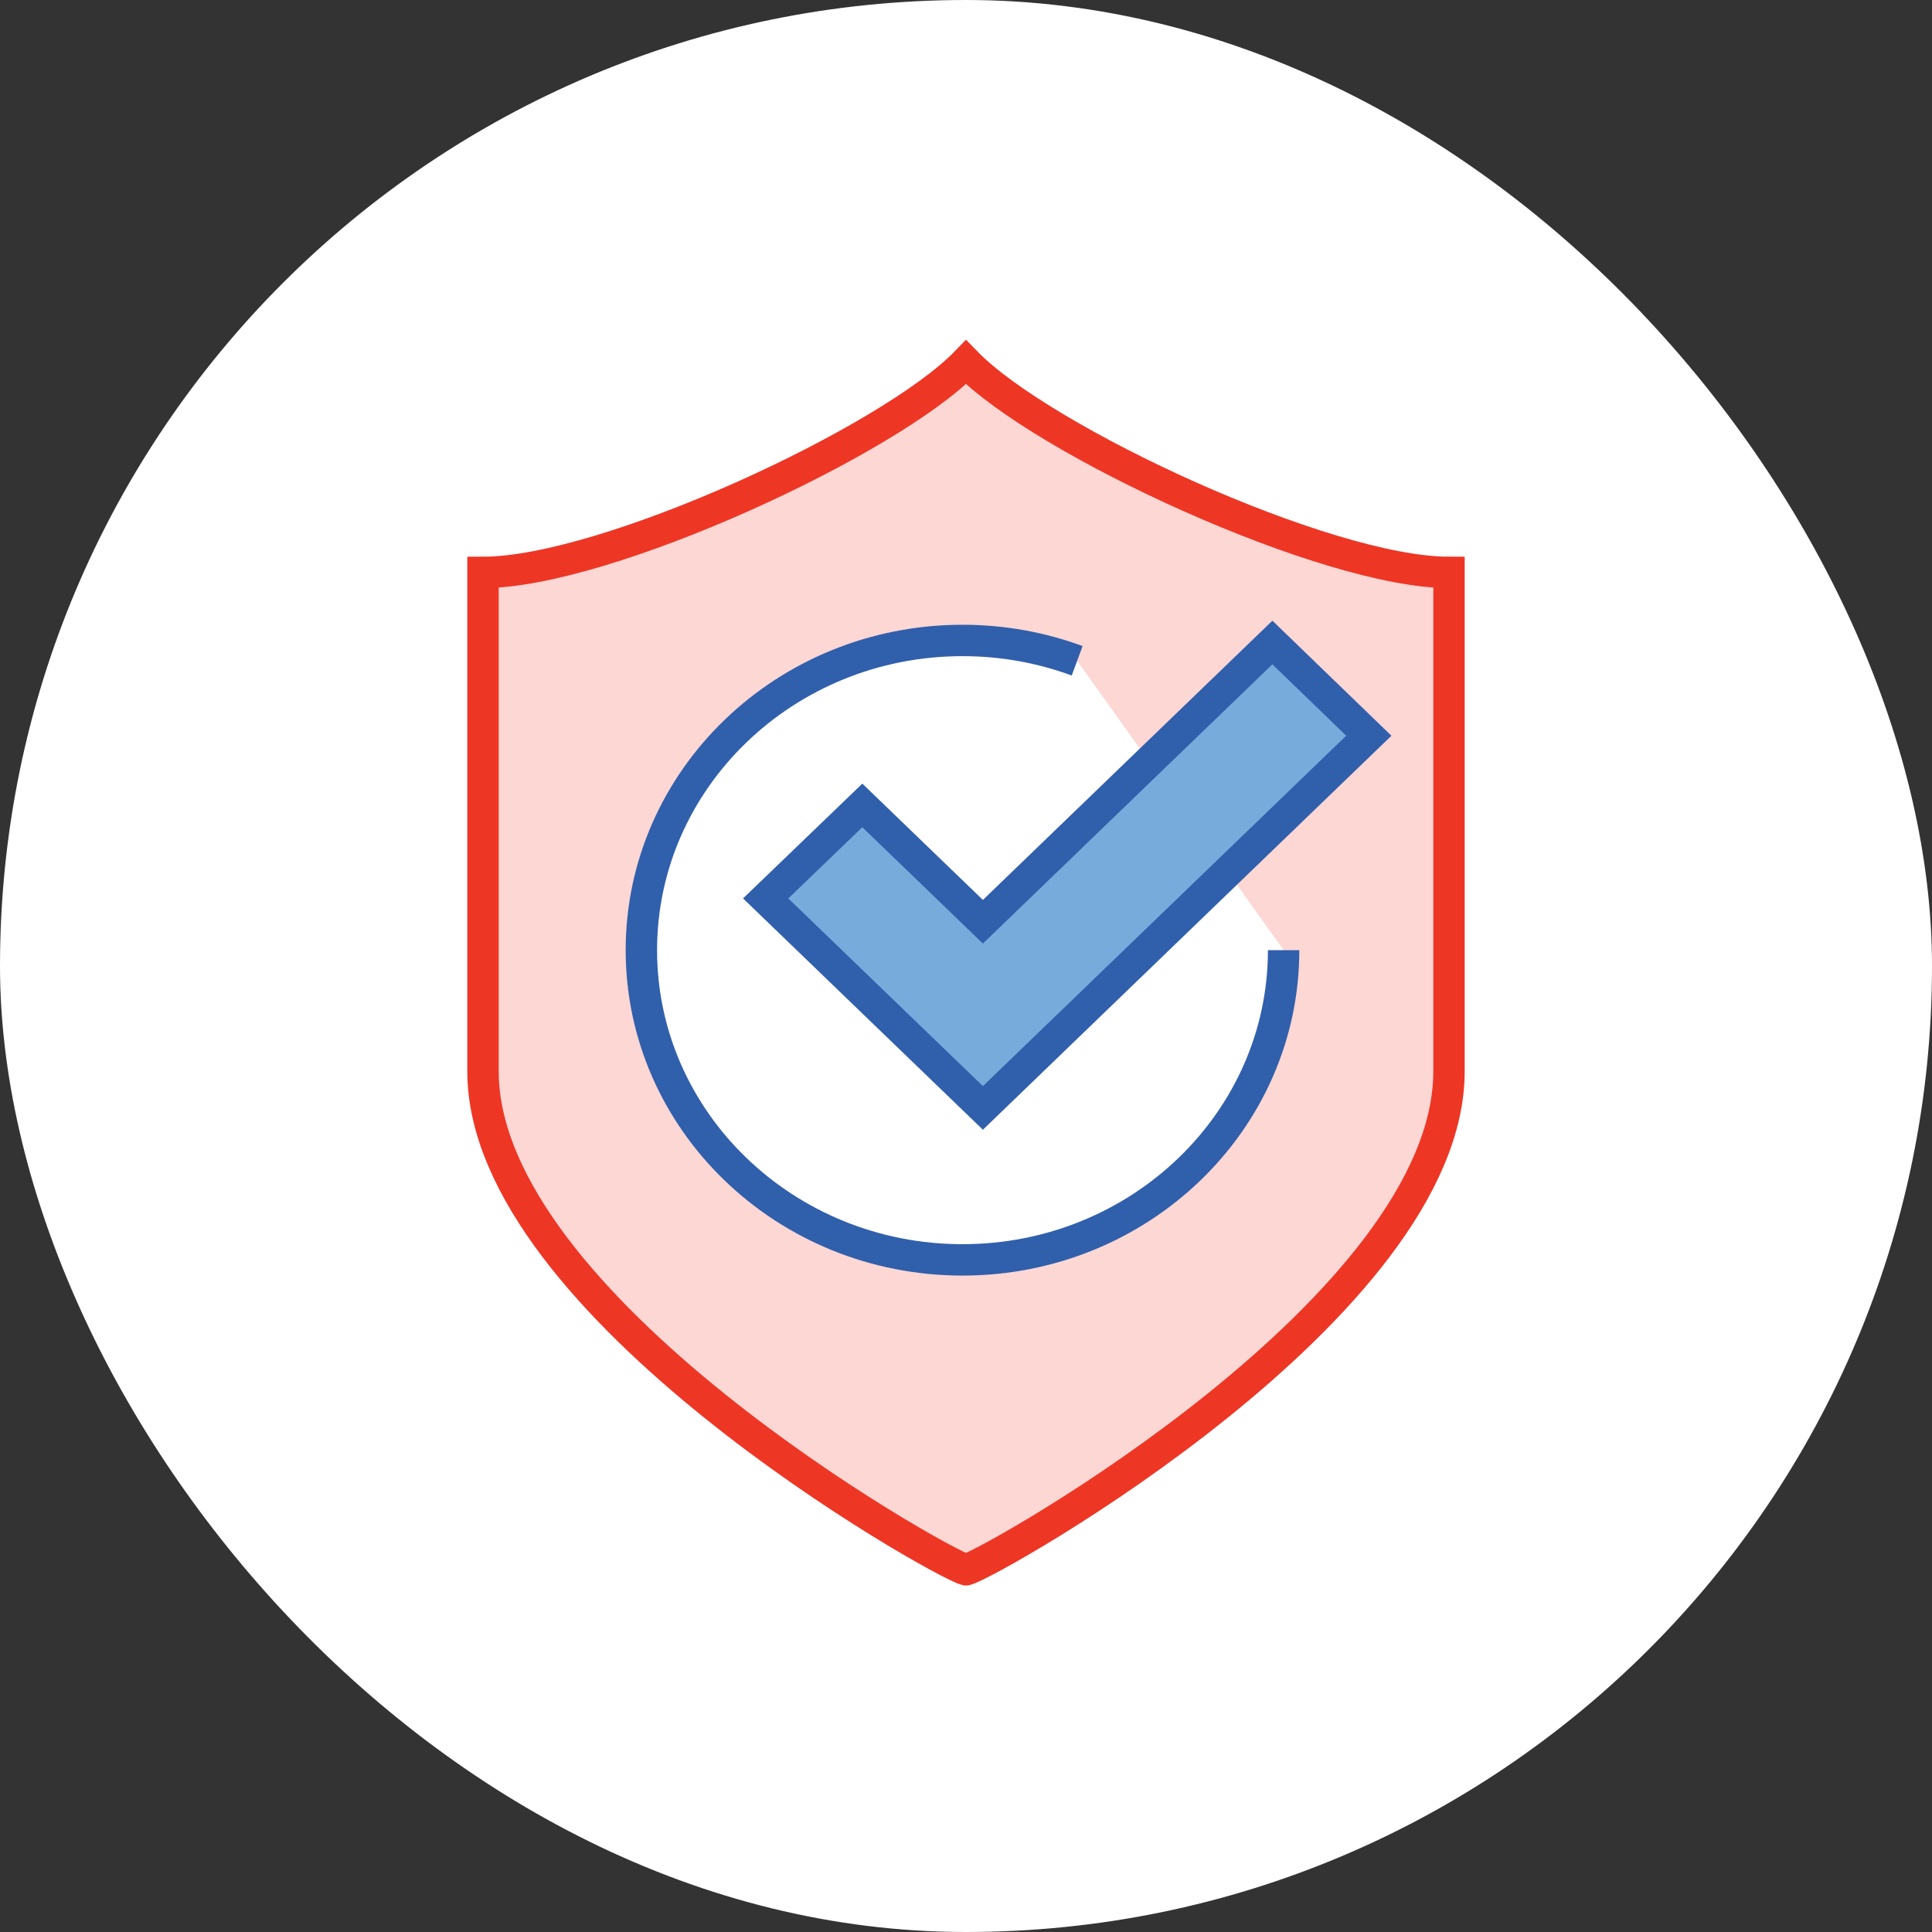
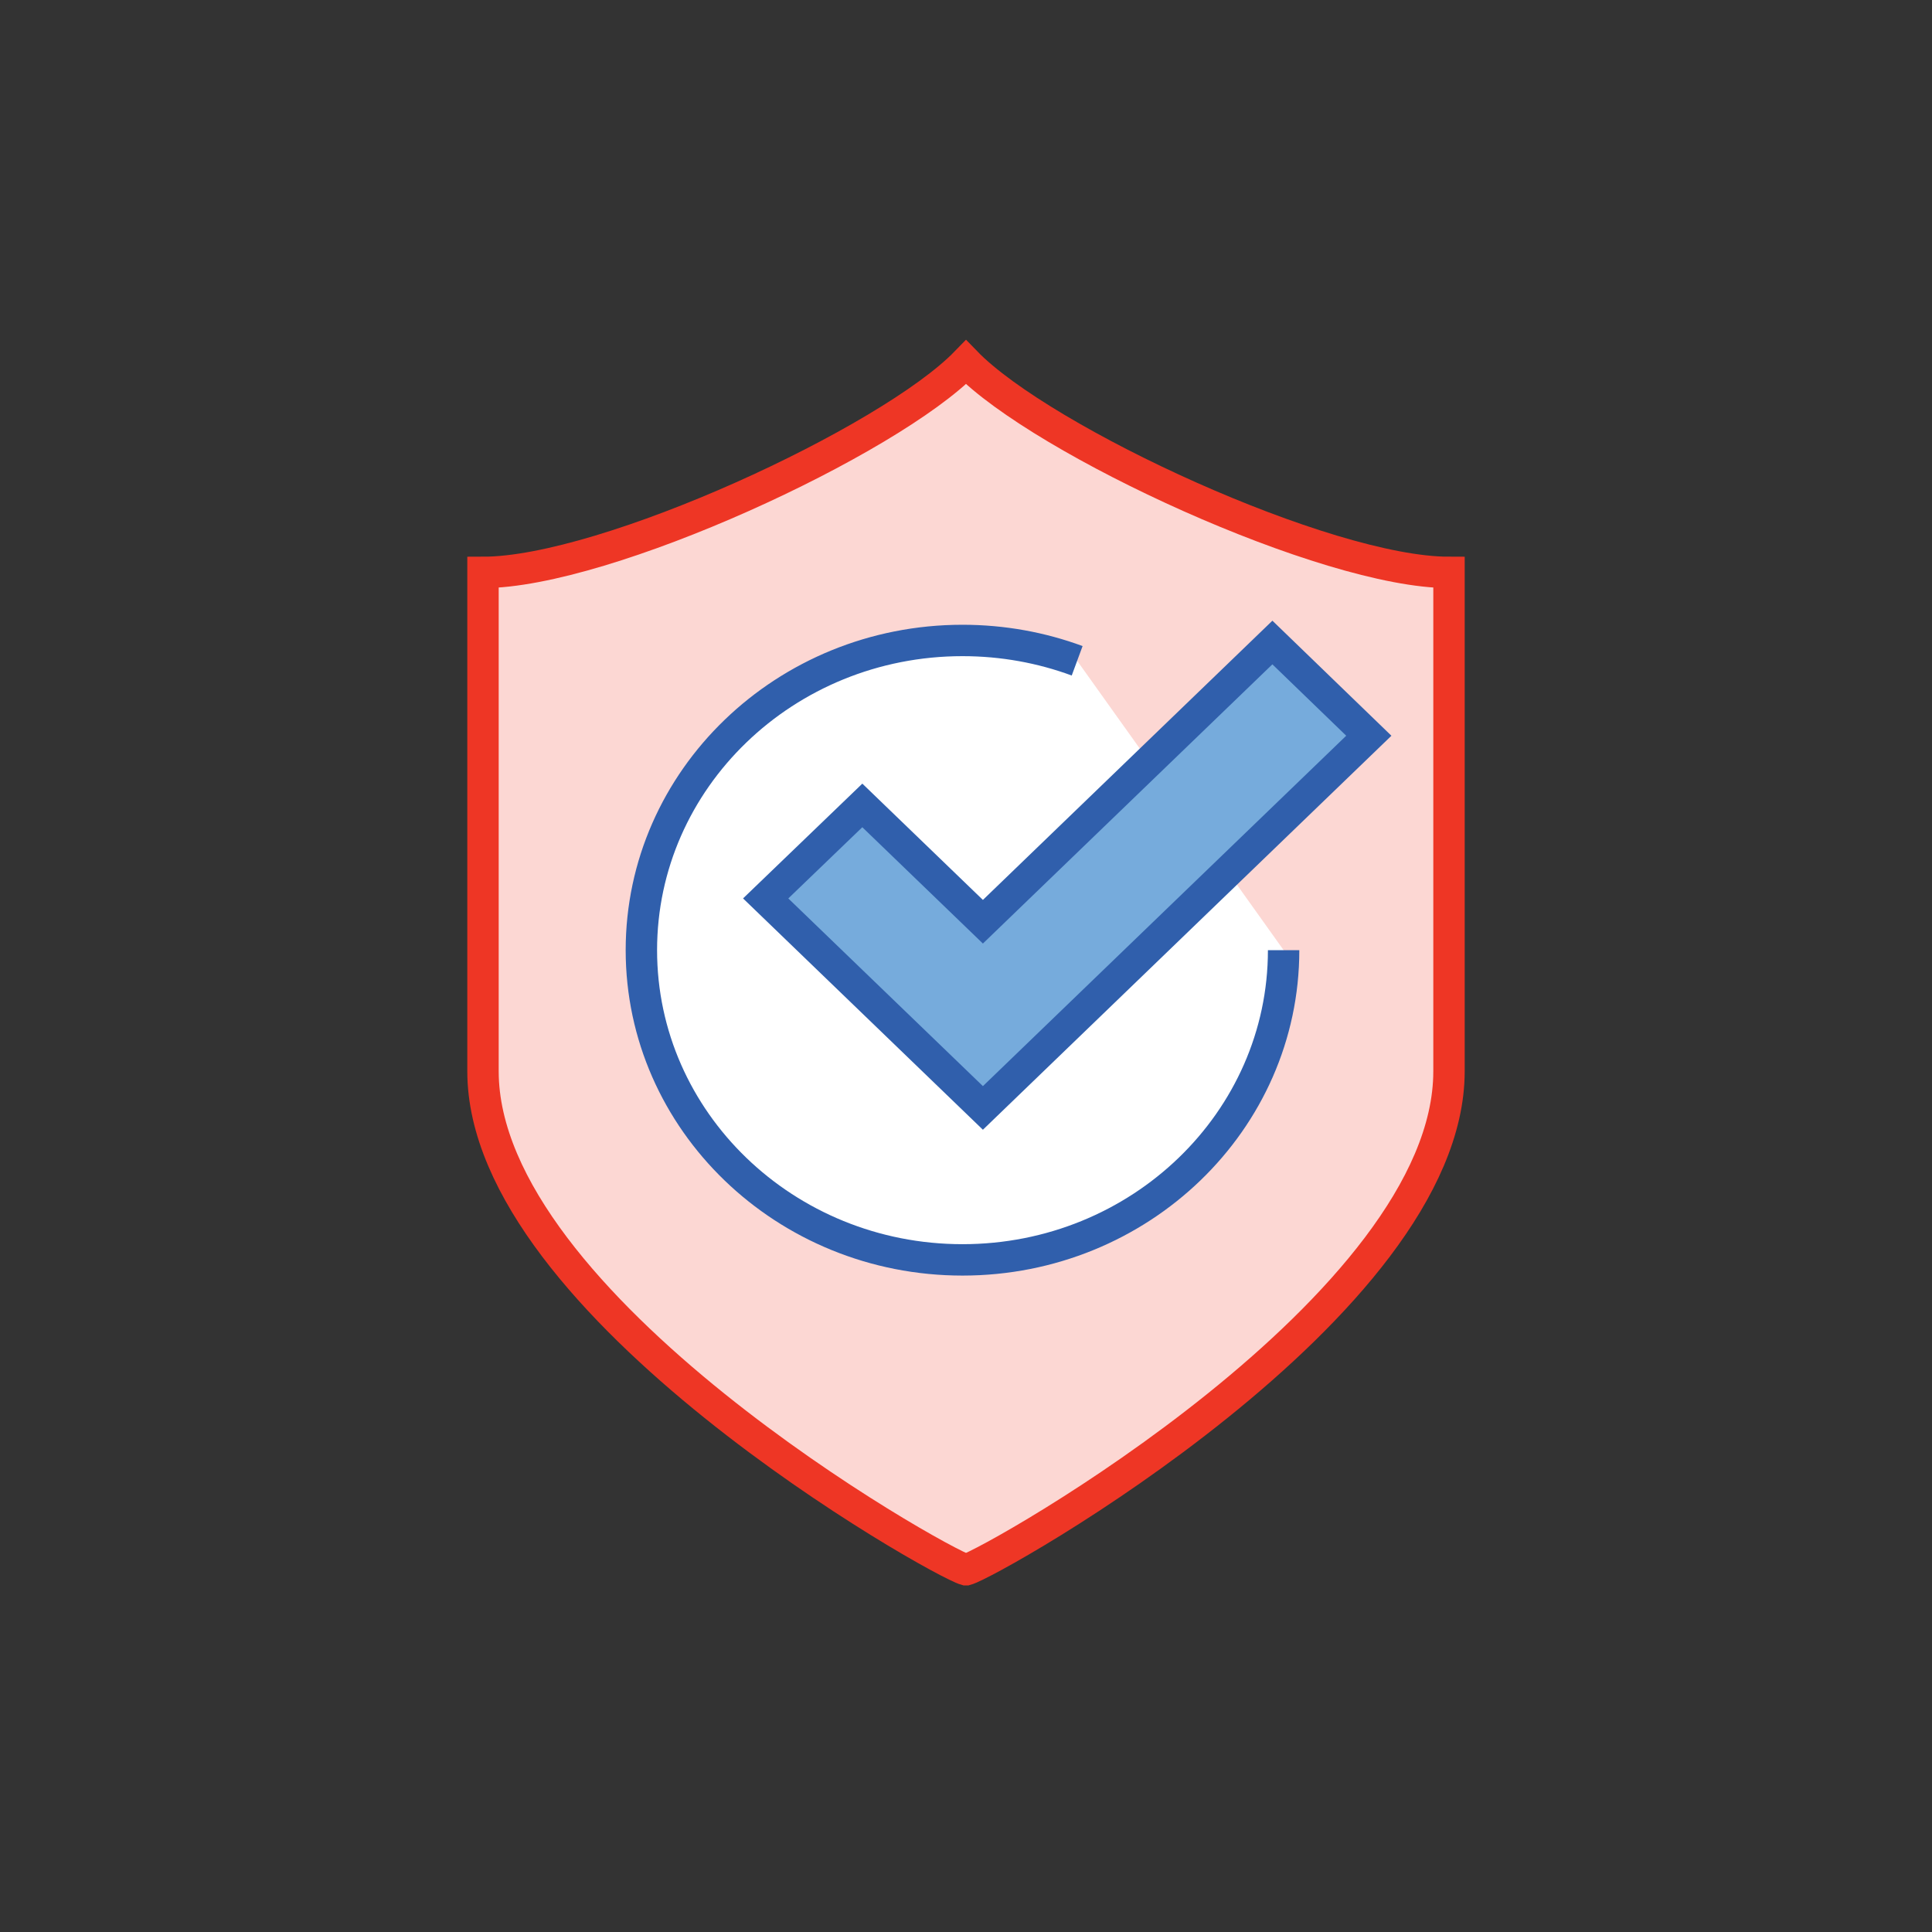
<svg xmlns="http://www.w3.org/2000/svg" width="80" height="80" viewBox="0 0 80 80" fill="none">
  <rect x="0" y="0" width="80" height="80" fill="#333333" stroke="none" />
  <g id="Icon">
-     <rect width="80" height="80" rx="40" fill="white" />
    <g id="Icon A">
      <path id="Vector" d="M40.009 65C41.119 64.693 60 54.07 60 44.36V23.702C54.907 23.702 43.165 18.263 40 15C36.835 18.263 25.093 23.702 20 23.702V44.36C20 54.07 38.881 64.693 39.991 65H40.009Z" fill="#FCD7D3" stroke="#EE3625" stroke-width="1.3" stroke-miterlimit="10" />
      <g id="Vector_2">
        <path d="M53.152 39.344C53.152 46.423 47.195 52.169 39.855 52.169C32.515 52.169 26.558 46.423 26.558 39.344C26.558 32.265 32.515 26.52 39.855 26.52C41.529 26.52 43.129 26.818 44.603 27.362" fill="white" />
        <path d="M53.152 39.344C53.152 46.423 47.195 52.169 39.855 52.169C32.515 52.169 26.558 46.423 26.558 39.344C26.558 32.265 32.515 26.52 39.855 26.52C41.529 26.52 43.129 26.818 44.603 27.362" stroke="#305FAC" stroke-width="1.3" stroke-miterlimit="10" />
      </g>
      <path id="Vector_3" d="M52.687 26.605L40.7 38.167L35.707 33.351L31.705 37.202L40.7 45.877L56.68 30.465L52.687 26.605Z" fill="#76ABDC" stroke="#305FAC" stroke-width="1.3" stroke-miterlimit="10" />
    </g>
  </g>
</svg>